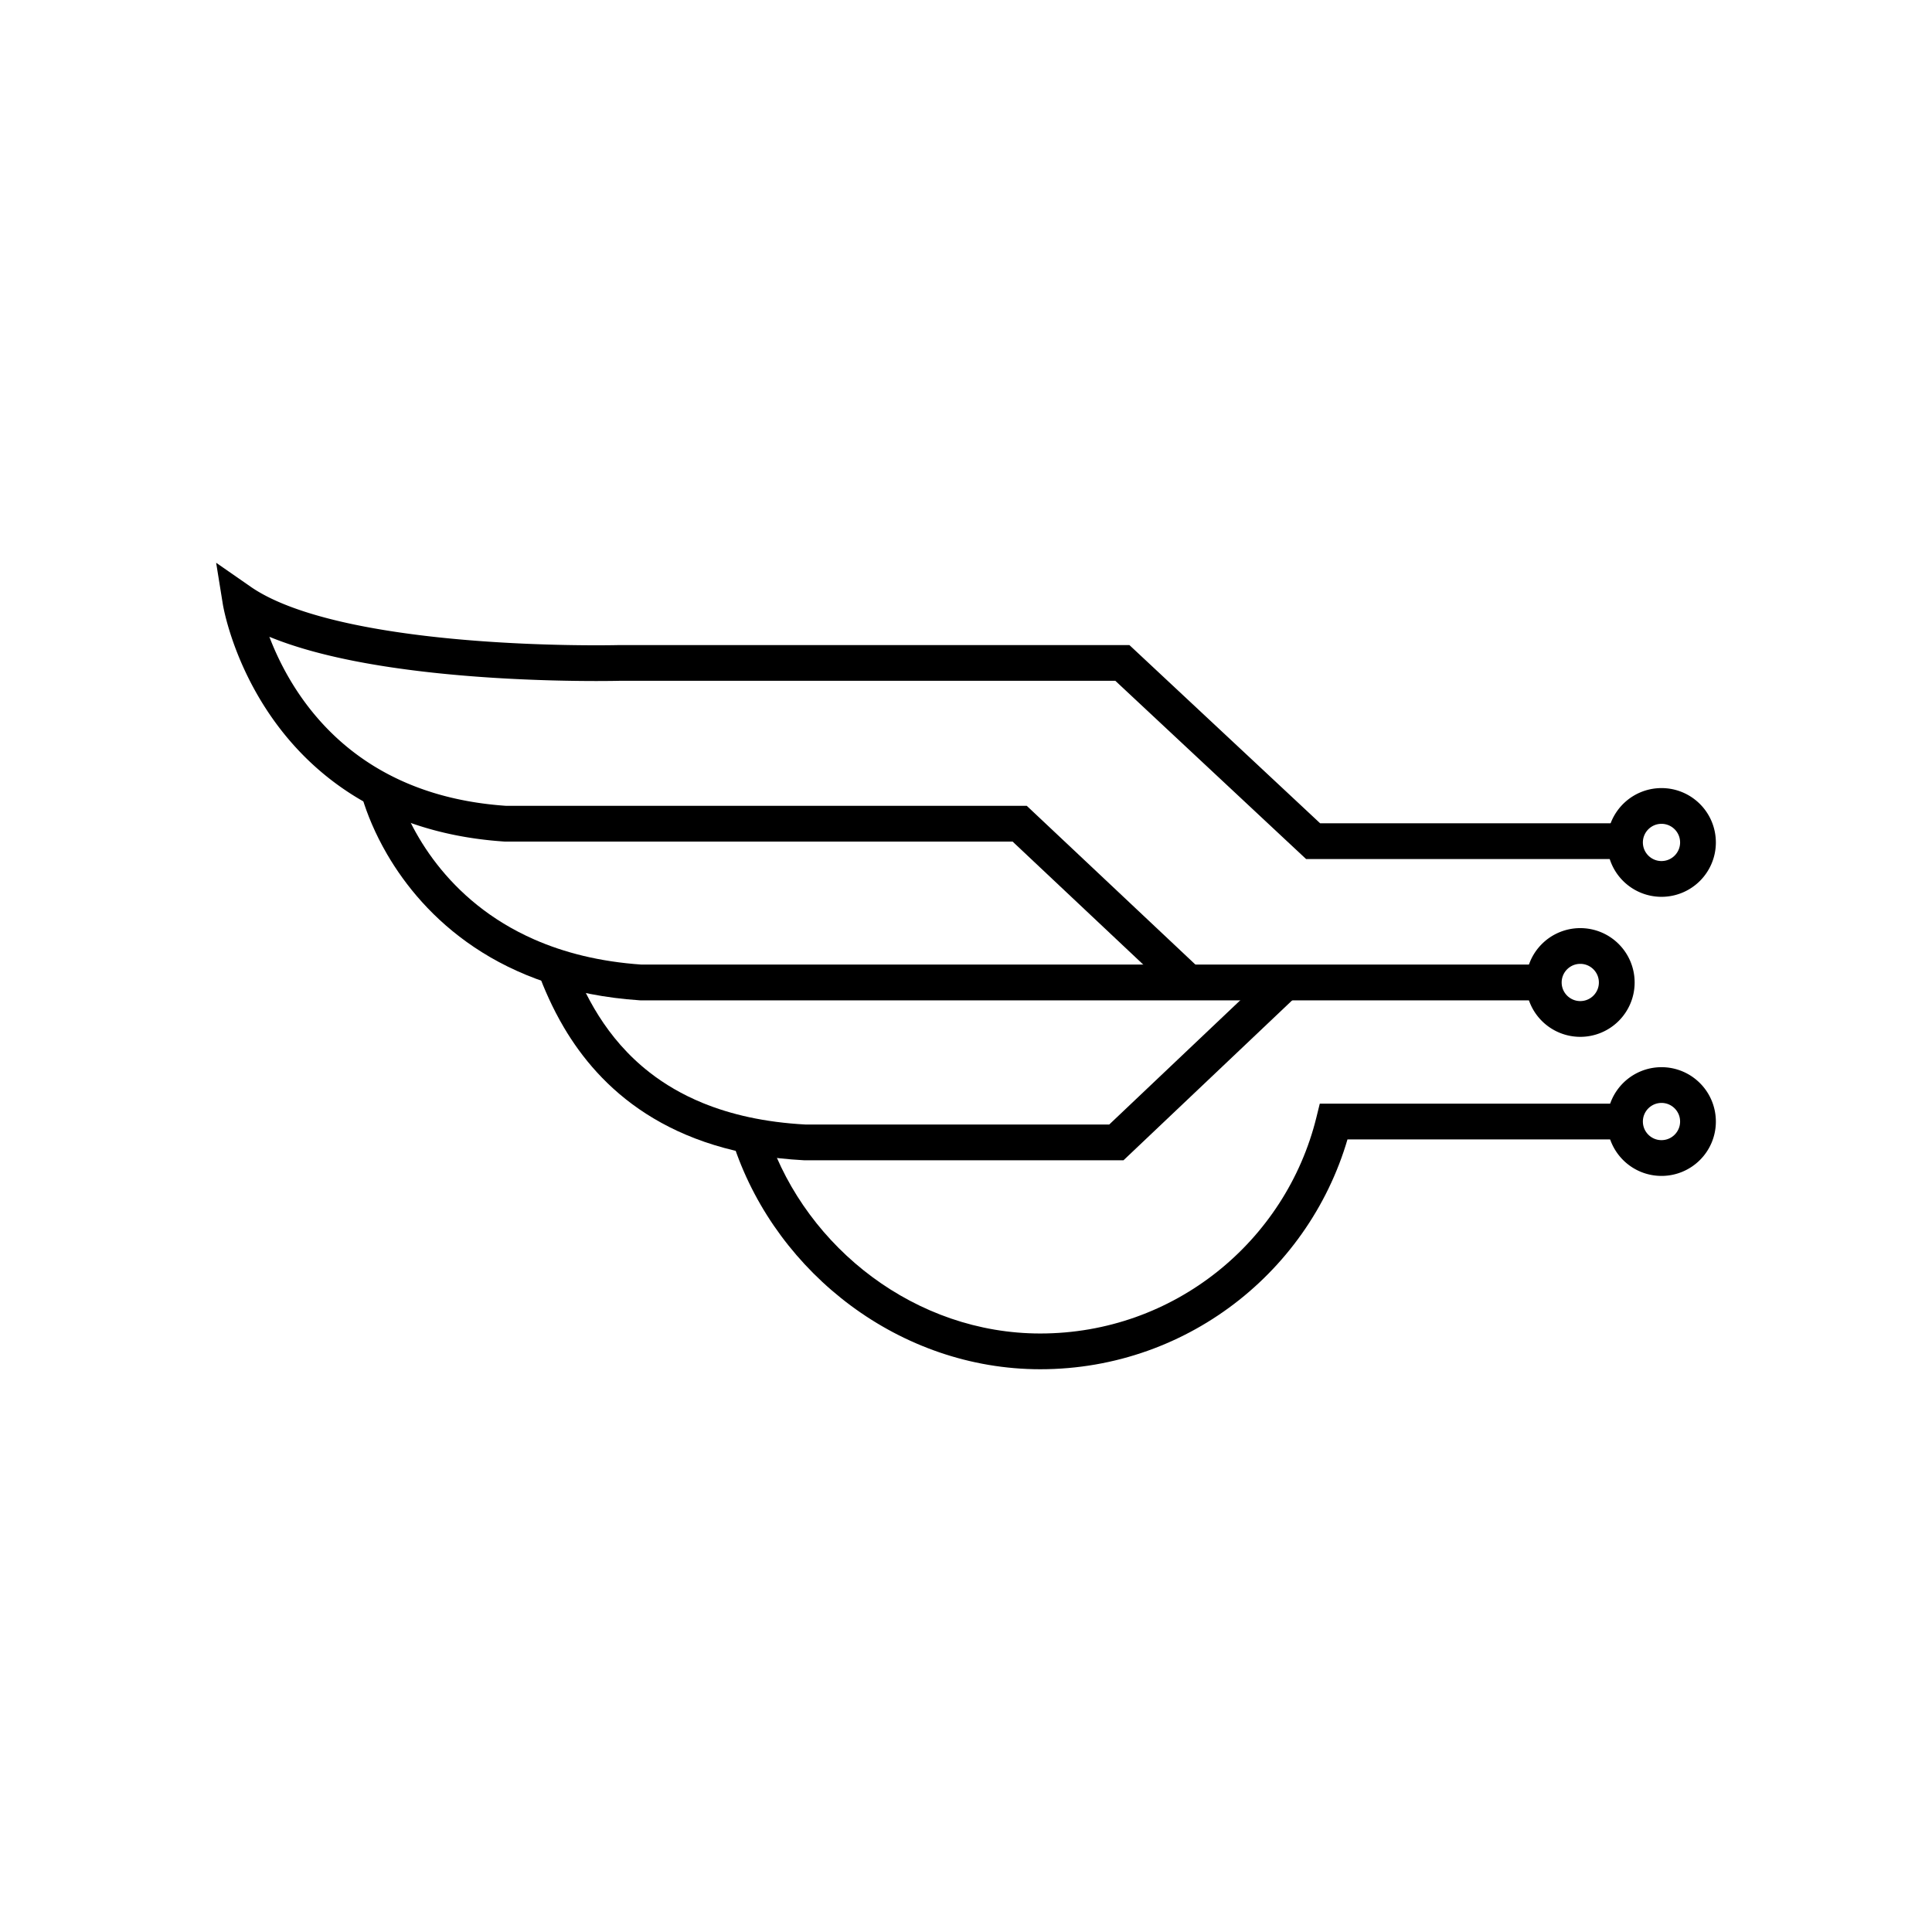
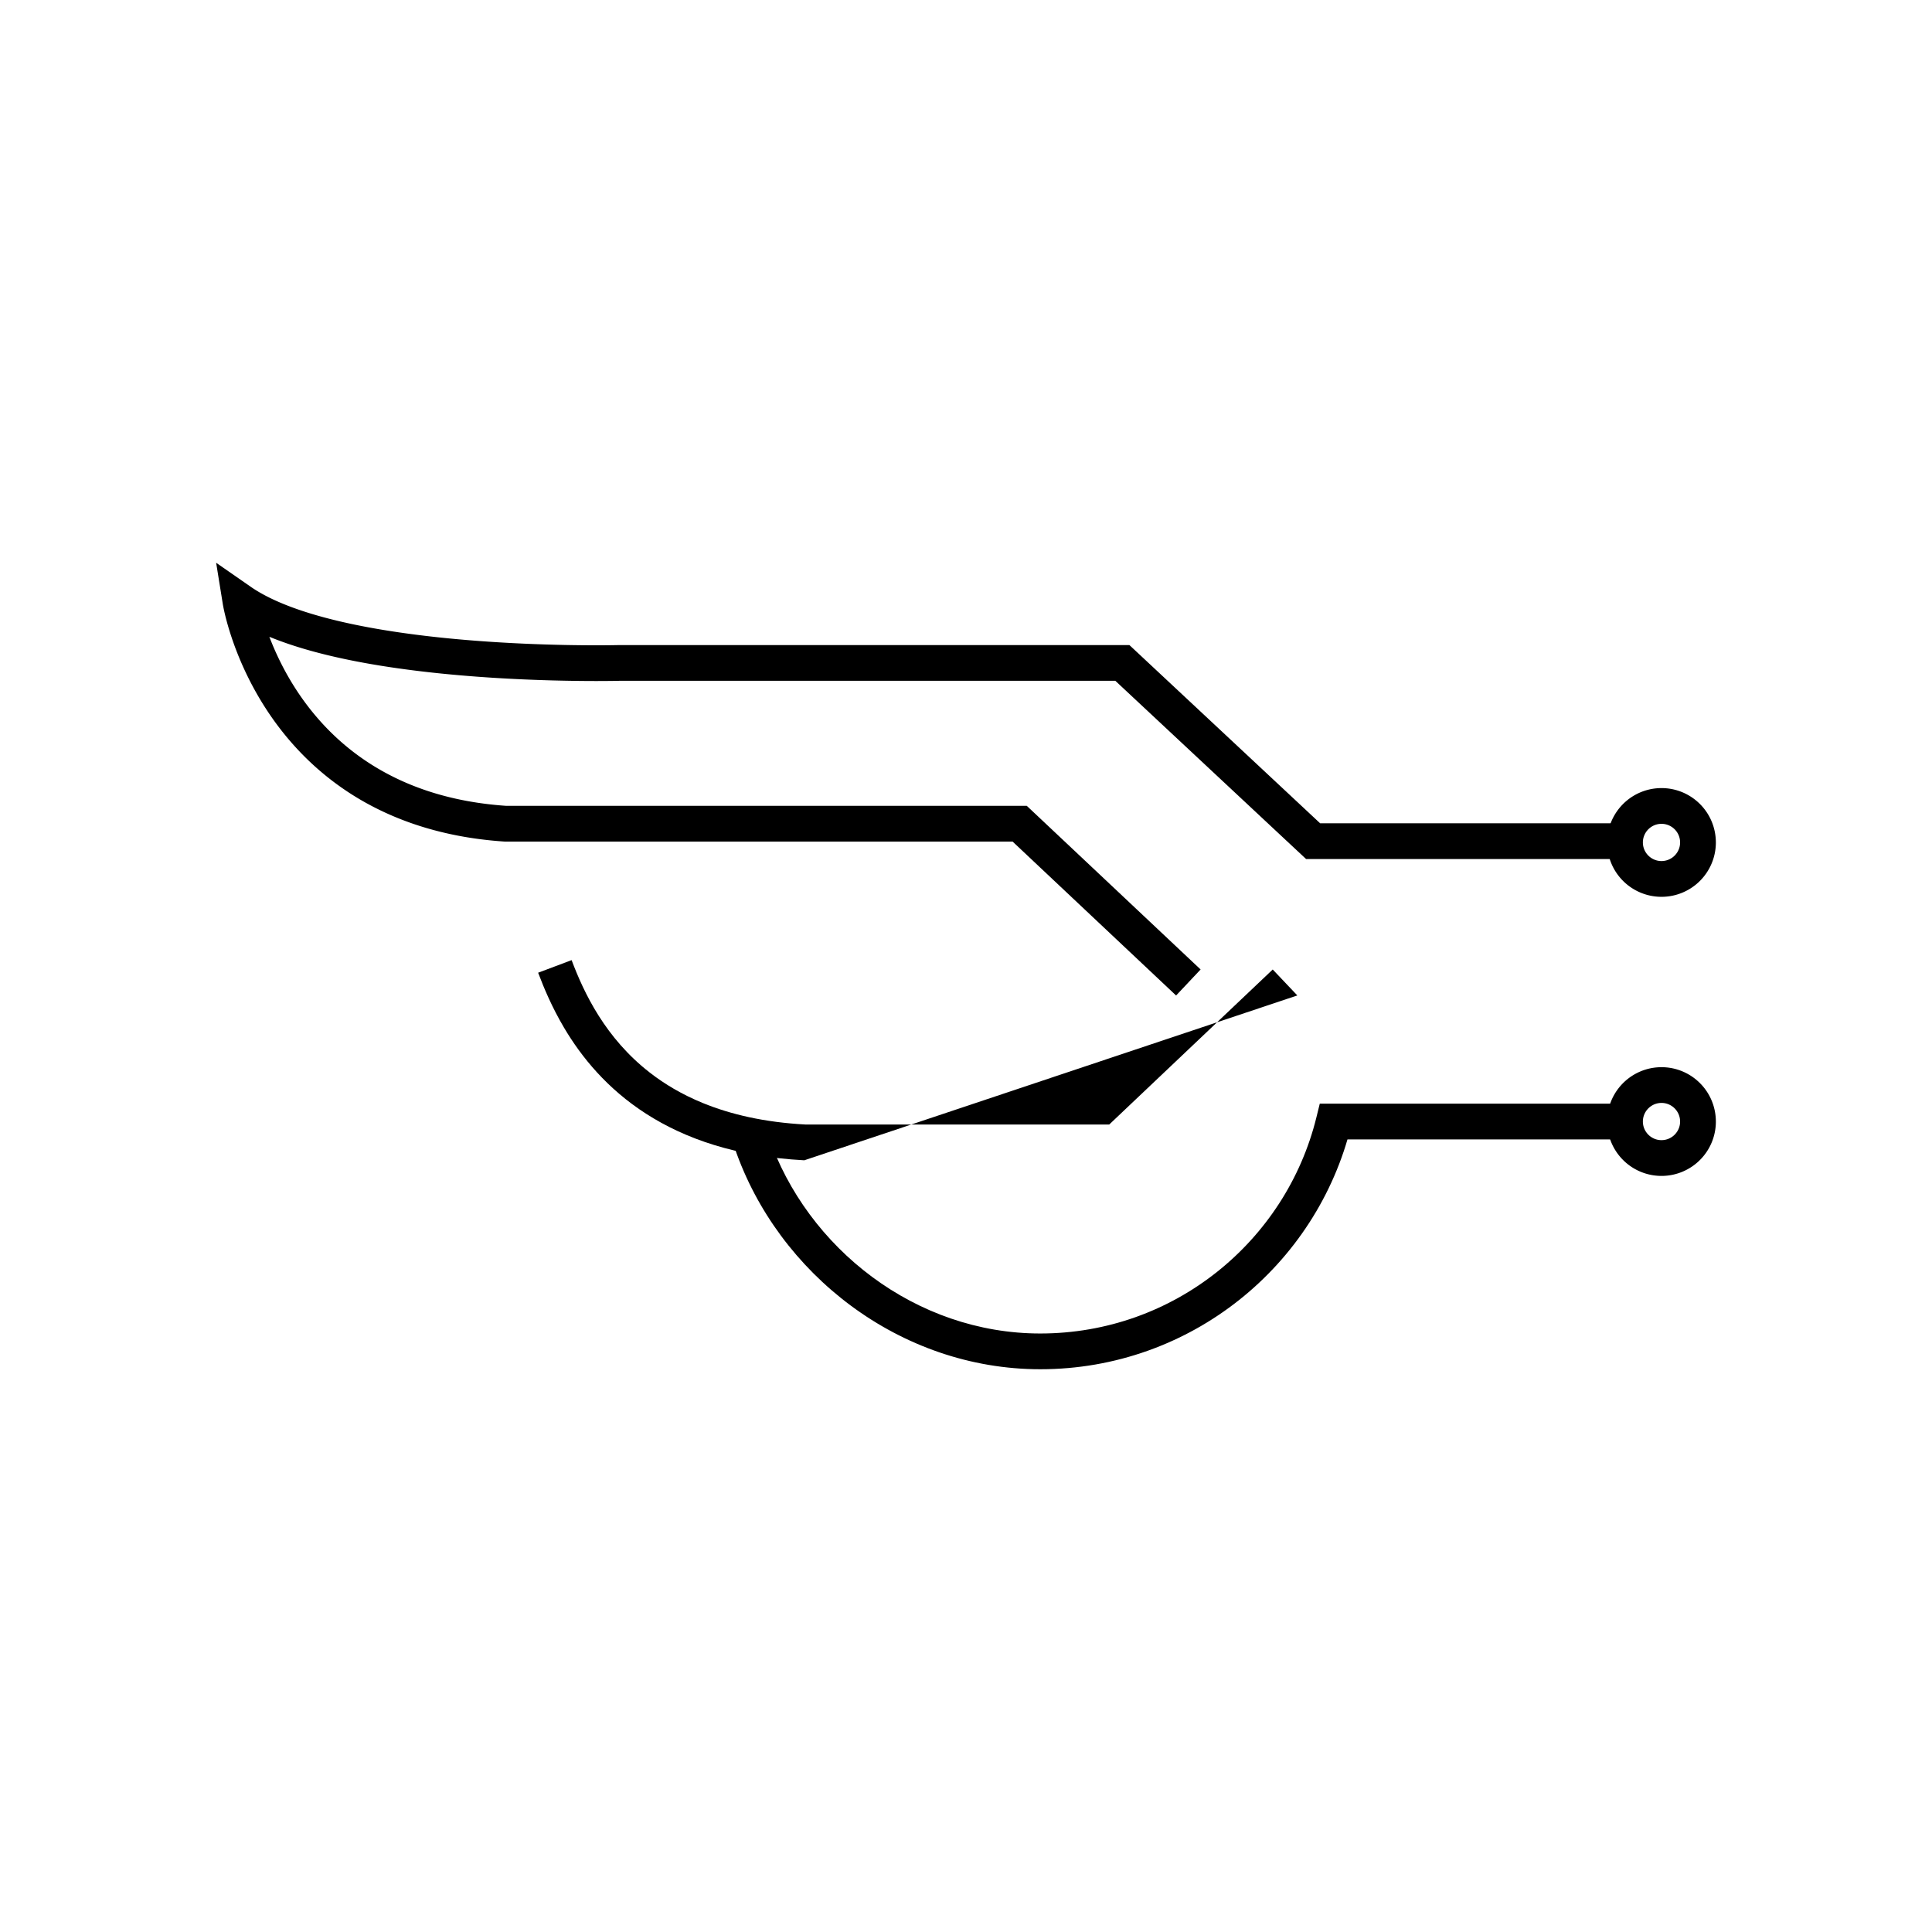
<svg xmlns="http://www.w3.org/2000/svg" data-bbox="223.75 582.57 1552.51 834.87" viewBox="0 0 2000 2000" data-type="shape">
  <g>
-     <path d="M375.03 825.96c4.91 16.4 13.07 36.66 25.64 58.28 18.85 32.39 47.74 67.83 90.38 96.4 42.6 28.59 98.86 50.03 171.04 54.87l.63.04h935.41v-37.02H663.34v18.51l1.25-18.47c-44.17-2.99-80.84-12.58-111.43-25.99-45.85-20.13-78.21-48.92-100.94-78.07-22.7-29.1-35.6-58.7-41.72-79.18z" />
-     <path d="M557.08 1006.96c6.18 16.41 14.57 36.14 26.7 56.69 18.18 30.81 44.98 63.58 85.16 89.37 20.07 12.89 43.43 24.02 70.49 32.34 27.06 8.33 57.8 13.87 92.7 15.73l.49.03h330.42L1343 1030.48l-25.47-26.86-169.25 160.47H833.12v18.51l.99-18.48c-42.89-2.29-77.8-10.52-106.5-22.25-21.53-8.81-39.58-19.59-54.93-31.52-23.01-17.89-39.97-38.38-52.87-58.75-12.89-20.37-21.64-40.58-28.08-57.68z" />
+     <path d="M557.08 1006.96c6.18 16.41 14.57 36.14 26.7 56.69 18.18 30.81 44.98 63.58 85.16 89.37 20.07 12.89 43.43 24.02 70.49 32.34 27.06 8.33 57.8 13.87 92.7 15.73l.49.03L1343 1030.48l-25.47-26.86-169.25 160.47H833.12v18.51l.99-18.48c-42.89-2.29-77.8-10.52-106.5-22.25-21.53-8.81-39.58-19.59-54.93-31.52-23.01-17.89-39.97-38.38-52.87-58.75-12.89-20.37-21.64-40.58-28.08-57.68z" />
    <path d="M1682.21 852.29h-315.58l-197.47-184.52H641.04l-.23.01-.36.01c-1.78.04-10.1.22-23.22.22-35.36.01-105.72-1.29-177.09-9.79-35.67-4.24-71.59-10.29-103.27-18.72-15.84-4.21-30.61-9.01-43.7-14.39-13.1-5.37-24.51-11.34-33.64-17.69l-35.78-24.85 6.94 43.01c.14.82 2.5 15.18 9.91 36.74a329.6 329.6 0 0 0 26.46 57.94c18.73 32.31 46.79 67.72 88.23 96.26 41.4 28.55 96.1 49.92 166.51 54.63l.63.04h525.8l169.26 159.35 25.37-26.95-179.95-169.41H523.05v18.51l1.25-18.47c-57.19-3.89-101.16-19.37-135.56-40.15-25.79-15.6-46.23-34.26-62.48-53.59-24.38-28.98-39.28-59.54-47.97-82.75-4.35-11.6-7.15-21.34-8.84-28.07-.85-3.36-1.42-5.97-1.76-7.69-.17-.86-.29-1.49-.36-1.88l-.07-.4-.01-.06-2.91.48 2.91-.48v-.01l-2.91.48 2.91-.48-9.3 1.52 9.31-1.52v-.01l-9.3 1.52 9.31-1.52v-.01l-17.56 2.87 17.56-2.84-.01-.03-17.56 2.87 17.56-2.84-18.27 2.95-10.56 15.2c12.01 8.34 25.73 15.38 40.7 21.54 26.19 10.74 56.27 18.77 87.82 24.98 47.31 9.29 97.91 14.42 142.72 17.28 44.8 2.85 83.78 3.41 107.58 3.41 15.38 0 24.41-.23 24.55-.24l-.48-18.5v18.51h513.27l197.47 184.52h330.18v-36.99z" />
    <path d="M1757.74 872.09h-18.51c0 2.71-.54 5.2-1.51 7.49a19.4 19.4 0 0 1-7 8.49c-3.1 2.08-6.7 3.27-10.75 3.28-2.71 0-5.2-.54-7.49-1.51a19.4 19.4 0 0 1-8.49-7c-2.08-3.1-3.27-6.7-3.28-10.75 0-2.71.54-5.2 1.51-7.49 1.45-3.43 3.91-6.41 7-8.49 3.1-2.08 6.7-3.27 10.75-3.28 2.71 0 5.2.54 7.49 1.51 3.43 1.45 6.41 3.91 8.49 7 2.08 3.1 3.27 6.7 3.28 10.76h37.02a56.18 56.18 0 0 0-16.48-39.79 56.2 56.2 0 0 0-17.88-12.05 56.1 56.1 0 0 0-21.91-4.43c-7.72 0-15.17 1.57-21.91 4.43a56.43 56.43 0 0 0-24.74 20.37 56.1 56.1 0 0 0-9.62 31.48 56.18 56.18 0 0 0 16.48 39.79c10.13 10.15 24.31 16.49 39.79 16.48 15.48.01 29.67-6.33 39.79-16.48 10.15-10.13 16.49-24.31 16.48-39.79h-18.51z" />
-     <path d="M1673.66 1017.05h-18.51c0 2.71-.54 5.2-1.51 7.49a19.4 19.4 0 0 1-7 8.49c-3.1 2.08-6.7 3.27-10.75 3.28-2.71 0-5.2-.54-7.49-1.51a19.4 19.4 0 0 1-8.49-7c-2.08-3.1-3.27-6.7-3.28-10.75 0-2.71.54-5.2 1.51-7.49 1.45-3.43 3.91-6.41 7-8.49 3.1-2.08 6.7-3.27 10.75-3.28 2.71 0 5.2.54 7.49 1.51 3.43 1.45 6.41 3.91 8.49 7 2.08 3.1 3.27 6.7 3.28 10.76h37.02a56.18 56.18 0 0 0-16.48-39.79 56.16 56.16 0 0 0-39.79-16.48 56.18 56.18 0 0 0-39.79 16.48 56.16 56.16 0 0 0-16.48 39.79 56.18 56.18 0 0 0 16.48 39.79c10.13 10.15 24.31 16.49 39.79 16.48 15.48.01 29.67-6.33 39.79-16.48 10.15-10.13 16.49-24.31 16.48-39.79h-18.51z" />
    <path d="M1757.74 1161.01h-18.51c0 2.71-.54 5.2-1.51 7.49a19.4 19.4 0 0 1-7 8.49c-3.1 2.08-6.7 3.27-10.75 3.28-2.71 0-5.2-.54-7.49-1.51a19.4 19.4 0 0 1-8.49-7c-2.08-3.1-3.27-6.7-3.28-10.75 0-2.71.54-5.2 1.51-7.49 1.45-3.43 3.91-6.41 7-8.49 3.1-2.08 6.7-3.27 10.75-3.28 2.71 0 5.2.54 7.49 1.51 3.43 1.45 6.41 3.91 8.49 7 2.08 3.1 3.27 6.7 3.28 10.76h37.02a56.18 56.18 0 0 0-16.48-39.79 56.2 56.2 0 0 0-17.88-12.05 56.1 56.1 0 0 0-21.91-4.43c-7.72 0-15.17 1.57-21.91 4.43a56.43 56.43 0 0 0-24.74 20.37 56.1 56.1 0 0 0-9.62 31.48c0 7.72 1.57 15.17 4.43 21.91a56.43 56.43 0 0 0 20.37 24.74 56.1 56.1 0 0 0 31.48 9.62c15.48.01 29.67-6.33 39.79-16.48a56.16 56.16 0 0 0 16.48-39.79h-18.52z" />
    <path d="M760.63 1188.62c22.42 65.1 65.07 122.13 120.27 163.06 55.19 40.91 123.17 65.76 196 65.76 77.76.01 149.43-26.85 205.94-71.75 56.52-44.89 98.06-107.87 115.87-180.25l-17.97-4.42v18.51h301.47v-37.02h-315.98l-3.47 14.09c-15.79 64.22-52.69 120.2-102.94 160.11-50.27 39.91-113.72 63.71-182.91 63.72-64.34 0-124.62-21.93-173.95-58.48-49.32-36.54-87.48-87.68-107.31-145.36z" />
  </g>
</svg>